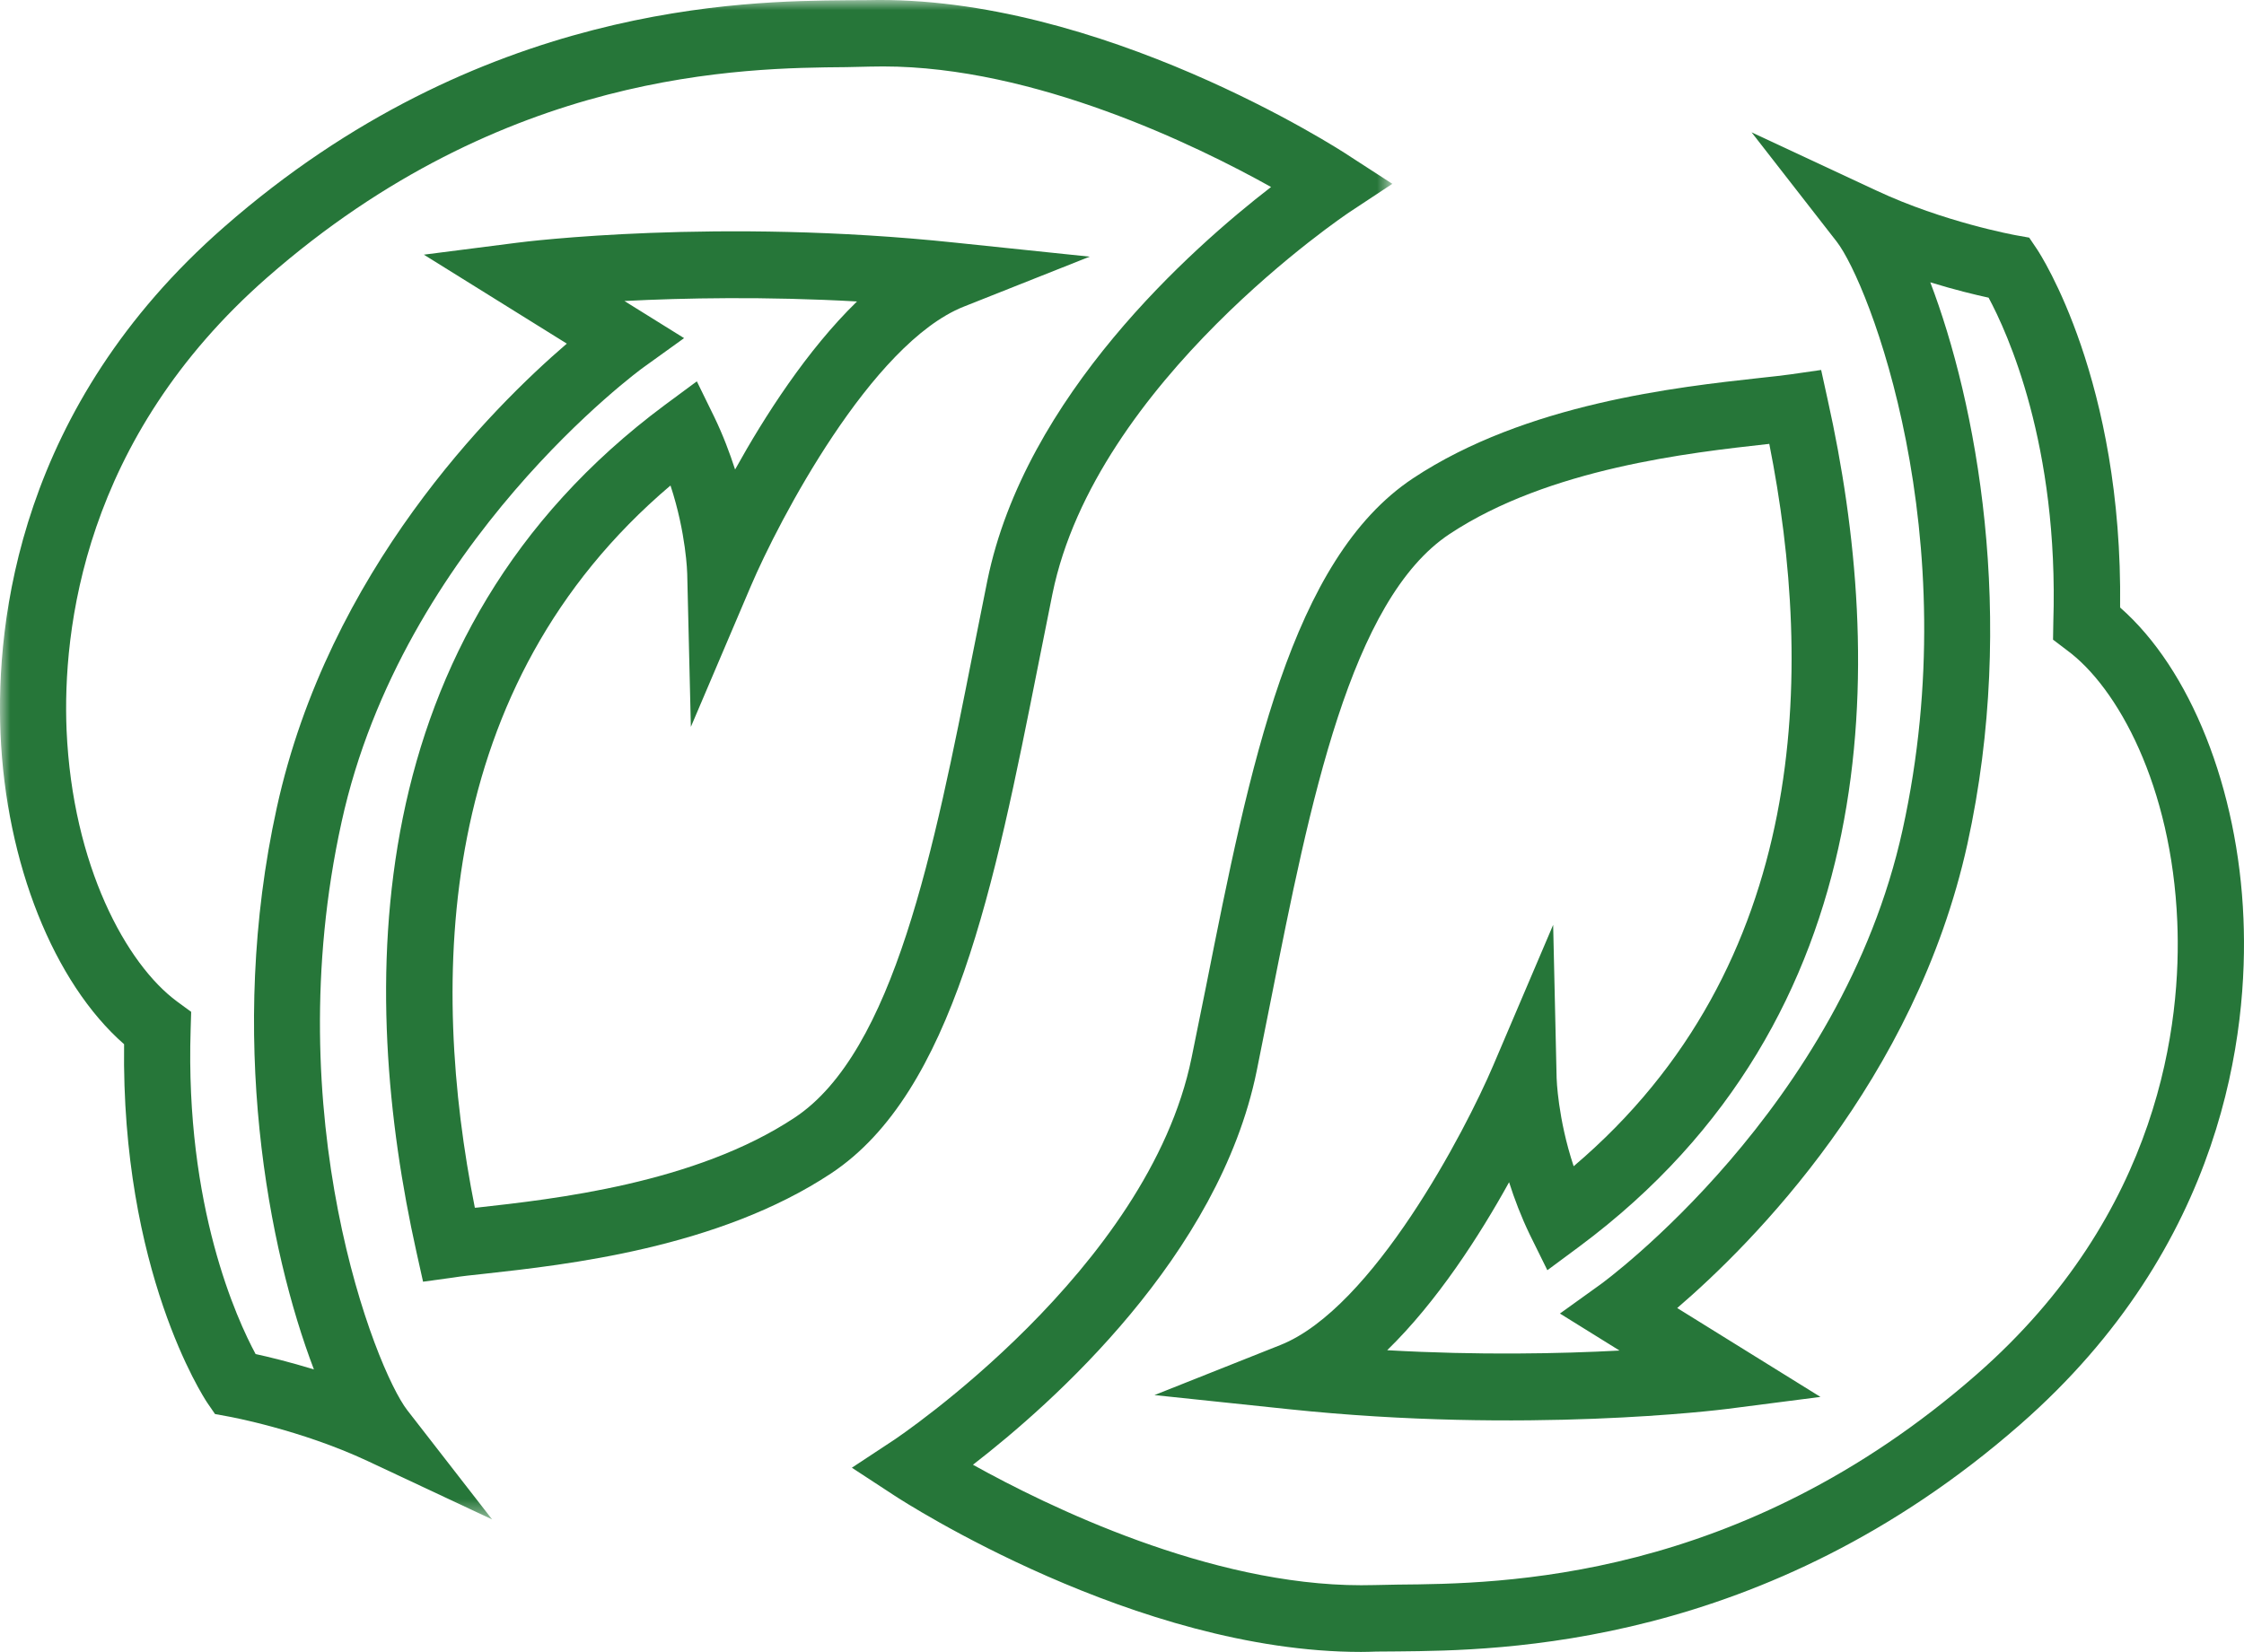
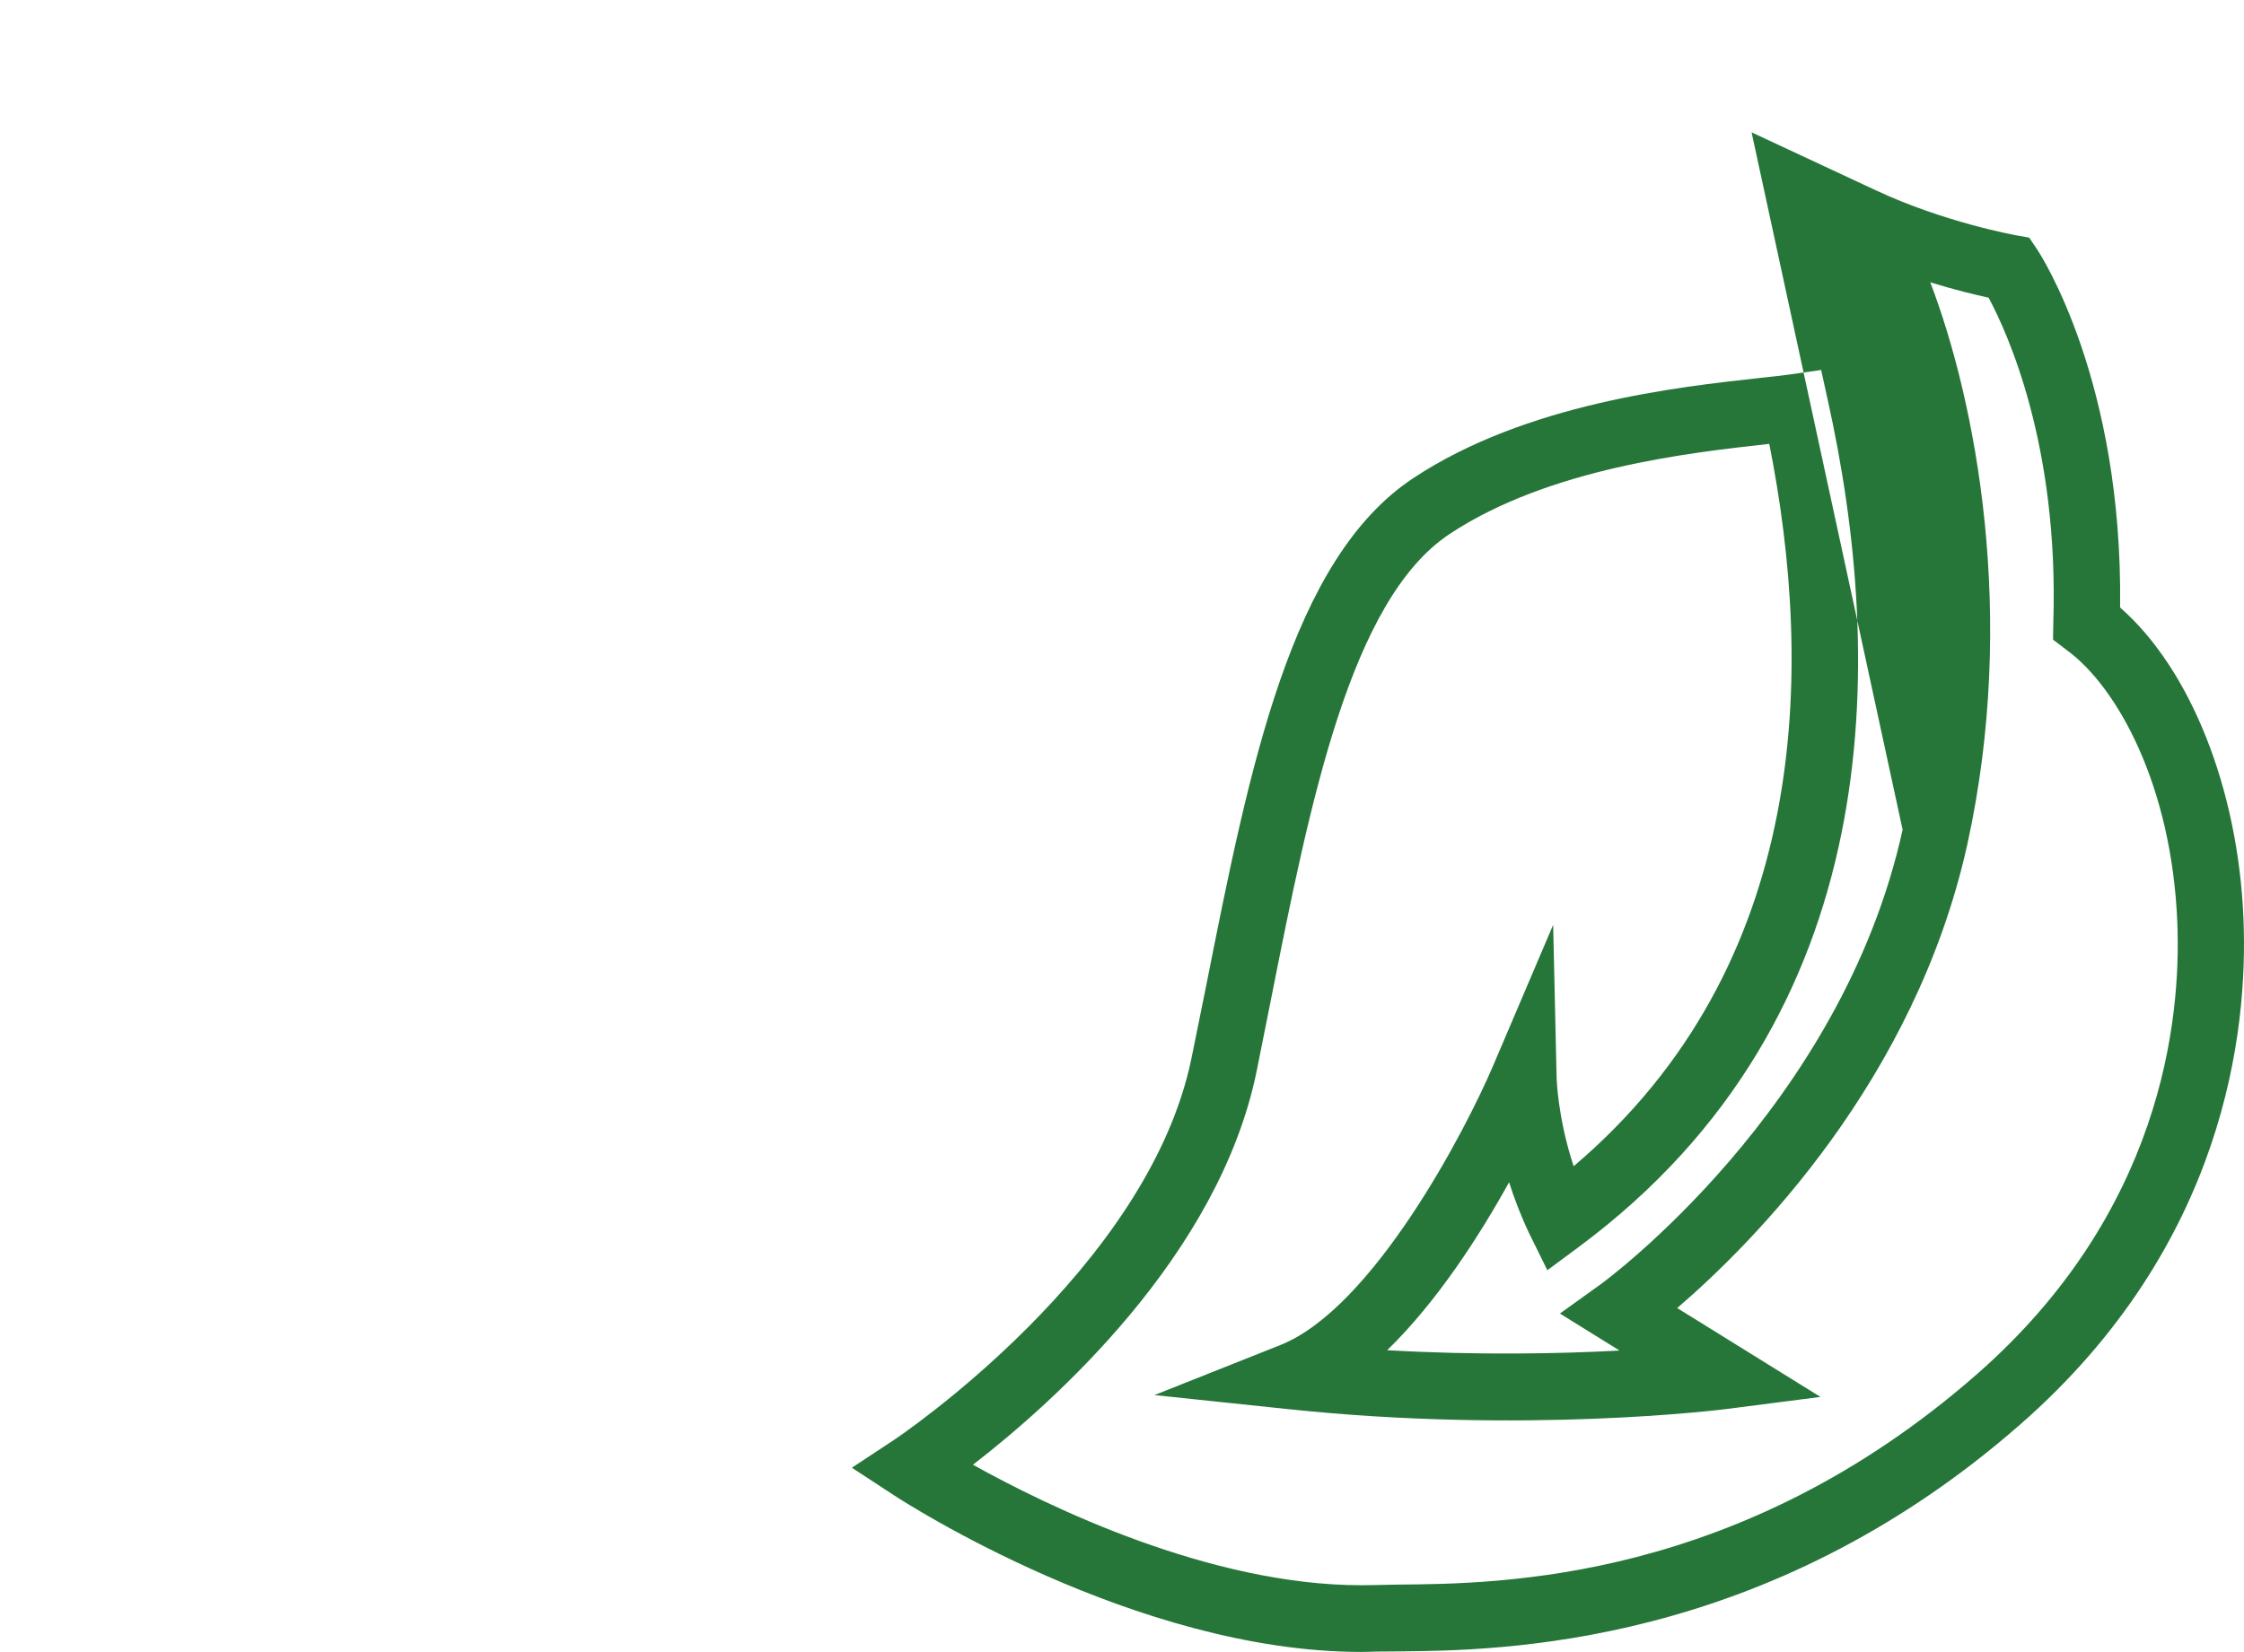
<svg xmlns="http://www.w3.org/2000/svg" xmlns:xlink="http://www.w3.org/1999/xlink" width="110px" height="81px" viewBox="0 0 110 81" version="1.1">
  <title>0124_timeless_by_design_climate_icon</title>
  <defs>
-     <polygon id="path-1" points="0 0 68.252 0 68.252 74.503 0 74.503" />
-   </defs>
+     </defs>
  <g id="Site-Creative--NA" stroke="none" stroke-width="1" fill="none" fill-rule="evenodd">
    <g id="20230124_TimelessbyDesign_LP_FA-NA" transform="translate(-2456, -6834)">
      <g id="09--Timeless-Graphic-and-Carousel" transform="translate(0, 6611)">
        <g id="icons-group-protect" transform="translate(1544, 0)">
          <g id="icon-climate" transform="translate(855, 223)">
            <g id="climate_icon" transform="translate(57, 0)">
              <g id="Group-3">
                <mask id="mask-2" fill="white">
                  <use xlink:href="#path-1" />
                </mask>
                <g id="Clip-2" />
-                 <path d="M24.123,74.503 L18.008,71.634 C14.721,70.098 11.254,69.468 11.213,69.46 L10.54,69.336 L10.149,68.766 C9.979,68.505 5.935,62.324 6.083,51.202 C2.639,48.185 0.292,42.333 0.024,35.95 C-0.202,30.466 0.911,19.948 10.986,11.13 C23.506,0.162 36.545,0.055 41.457,0.013 L42.537,0.007 C53.896,-0.271 65.668,7.32 66.156,7.657 L68.252,9.014 L66.164,10.394 C66.042,10.475 53.709,18.723 51.591,29.118 L50.893,32.607 C48.749,43.389 46.734,53.565 40.743,57.534 C35.214,61.198 27.759,62.015 23.766,62.456 C23.149,62.521 22.63,62.577 22.214,62.644 L20.738,62.847 L20.411,61.377 C17.587,48.668 17.408,31.146 32.59,19.858 L34.159,18.698 L35.018,20.454 C35.44,21.33 35.766,22.196 36.034,23.022 C37.48,20.414 39.556,17.17 42.01,14.782 C37.502,14.529 33.509,14.61 30.609,14.759 L33.534,16.58 L31.544,18.012 C31.421,18.094 19.739,26.634 16.744,40.307 C13.568,54.725 18.391,67.114 19.965,69.148 L24.123,74.503 Z M12.53,66.395 C13.177,66.535 14.185,66.78 15.388,67.148 C13.163,61.318 11.109,50.792 13.568,39.605 C16.11,28 24.106,20.013 27.785,16.849 L20.777,12.487 L25.326,11.905 C25.722,11.849 35.214,10.672 46.815,11.897 L53.416,12.585 L47.24,15.037 C42.707,16.844 38.169,25.539 36.805,28.741 L33.866,35.641 L33.687,28.129 C33.687,28.104 33.64,26.151 32.867,23.805 C21.274,33.646 21.07,48.112 23.277,59.22 C23.319,59.22 23.367,59.211 23.409,59.211 C27.143,58.796 34.078,58.034 38.948,54.806 C43.821,51.587 45.794,41.614 47.7,31.969 L48.401,28.463 C50.251,19.417 58.403,12.183 62.307,9.169 C58.646,7.124 50.714,3.258 43.293,3.258 C43.081,3.258 42.855,3.266 42.635,3.266 L41.482,3.292 C36.464,3.334 24.723,3.424 13.105,13.599 C4.068,21.519 3.06,30.916 3.264,35.812 C3.557,42.448 6.195,47.277 8.681,49.109 L9.371,49.615 L9.345,50.483 C9.069,59.178 11.62,64.704 12.53,66.395 L12.53,66.395 Z" id="Fill-1" fill="#267639" mask="url(#mask-2)" />
              </g>
-               <path d="M66.716,81 C55.706,81 44.331,73.654 43.845,73.333 L41.758,71.968 L43.837,70.597 C43.957,70.513 56.292,62.267 58.411,51.864 L59.125,48.341 C61.26,37.585 63.281,27.426 69.264,23.454 C74.796,19.785 82.247,18.976 86.252,18.534 C86.86,18.47 87.38,18.411 87.784,18.355 L89.272,18.141 L89.595,19.613 C92.423,32.323 92.601,49.836 77.416,61.124 L75.851,62.284 L74.988,60.534 C74.567,59.66 74.235,58.787 73.975,57.969 C72.529,60.585 70.45,63.821 68,66.206 C72.488,66.462 76.492,66.377 79.389,66.223 L76.467,64.408 L78.457,62.978 C78.577,62.897 90.263,54.356 93.265,40.683 C96.441,26.249 91.61,13.877 90.034,11.848 L85.861,6.488 L91.99,9.348 C95.286,10.893 98.755,11.522 98.794,11.531 L99.47,11.652 L99.857,12.225 C100.028,12.486 104.063,18.658 103.927,29.789 C107.368,32.803 109.715,38.663 109.974,45.046 C110.203,50.53 109.09,61.051 99.015,69.861 C86.495,80.82 73.464,80.927 68.544,80.975 L67.472,80.983 C67.218,80.992 66.967,81 66.716,81 M47.694,71.822 C51.364,73.864 59.295,77.73 66.724,77.73 C66.937,77.73 67.146,77.722 67.375,77.722 L68.519,77.699 C73.537,77.657 85.275,77.567 96.896,67.392 C105.93,59.481 106.938,50.08 106.729,45.187 C106.452,38.543 103.812,33.71 101.32,31.882 L100.639,31.365 L100.653,30.508 C100.929,21.813 98.389,16.287 97.48,14.596 C96.829,14.455 95.816,14.211 94.622,13.843 C96.846,19.669 98.9,30.188 96.441,41.386 C93.882,52.983 85.9,60.975 82.216,64.138 L89.238,68.496 L84.684,69.083 C84.287,69.133 74.779,70.319 63.191,69.1 L56.591,68.406 L62.761,65.953 C67.294,64.155 71.832,55.452 73.196,52.246 L76.135,45.35 L76.305,52.862 C76.305,52.884 76.361,54.839 77.14,57.185 C88.736,47.344 88.937,32.87 86.729,21.762 C86.69,21.771 86.648,21.779 86.601,21.779 C82.872,22.195 75.931,22.956 71.059,26.184 C66.197,29.404 64.216,39.36 62.307,48.988 L61.6,52.525 C59.75,61.573 51.598,68.805 47.694,71.822" id="Fill-4" fill="#267639" />
+               <path d="M66.716,81 C55.706,81 44.331,73.654 43.845,73.333 L41.758,71.968 L43.837,70.597 C43.957,70.513 56.292,62.267 58.411,51.864 L59.125,48.341 C61.26,37.585 63.281,27.426 69.264,23.454 C74.796,19.785 82.247,18.976 86.252,18.534 C86.86,18.47 87.38,18.411 87.784,18.355 L89.272,18.141 L89.595,19.613 C92.423,32.323 92.601,49.836 77.416,61.124 L75.851,62.284 L74.988,60.534 C74.567,59.66 74.235,58.787 73.975,57.969 C72.529,60.585 70.45,63.821 68,66.206 C72.488,66.462 76.492,66.377 79.389,66.223 L76.467,64.408 L78.457,62.978 C78.577,62.897 90.263,54.356 93.265,40.683 L85.861,6.488 L91.99,9.348 C95.286,10.893 98.755,11.522 98.794,11.531 L99.47,11.652 L99.857,12.225 C100.028,12.486 104.063,18.658 103.927,29.789 C107.368,32.803 109.715,38.663 109.974,45.046 C110.203,50.53 109.09,61.051 99.015,69.861 C86.495,80.82 73.464,80.927 68.544,80.975 L67.472,80.983 C67.218,80.992 66.967,81 66.716,81 M47.694,71.822 C51.364,73.864 59.295,77.73 66.724,77.73 C66.937,77.73 67.146,77.722 67.375,77.722 L68.519,77.699 C73.537,77.657 85.275,77.567 96.896,67.392 C105.93,59.481 106.938,50.08 106.729,45.187 C106.452,38.543 103.812,33.71 101.32,31.882 L100.639,31.365 L100.653,30.508 C100.929,21.813 98.389,16.287 97.48,14.596 C96.829,14.455 95.816,14.211 94.622,13.843 C96.846,19.669 98.9,30.188 96.441,41.386 C93.882,52.983 85.9,60.975 82.216,64.138 L89.238,68.496 L84.684,69.083 C84.287,69.133 74.779,70.319 63.191,69.1 L56.591,68.406 L62.761,65.953 C67.294,64.155 71.832,55.452 73.196,52.246 L76.135,45.35 L76.305,52.862 C76.305,52.884 76.361,54.839 77.14,57.185 C88.736,47.344 88.937,32.87 86.729,21.762 C86.69,21.771 86.648,21.779 86.601,21.779 C82.872,22.195 75.931,22.956 71.059,26.184 C66.197,29.404 64.216,39.36 62.307,48.988 L61.6,52.525 C59.75,61.573 51.598,68.805 47.694,71.822" id="Fill-4" fill="#267639" />
            </g>
          </g>
        </g>
      </g>
    </g>
  </g>
</svg>